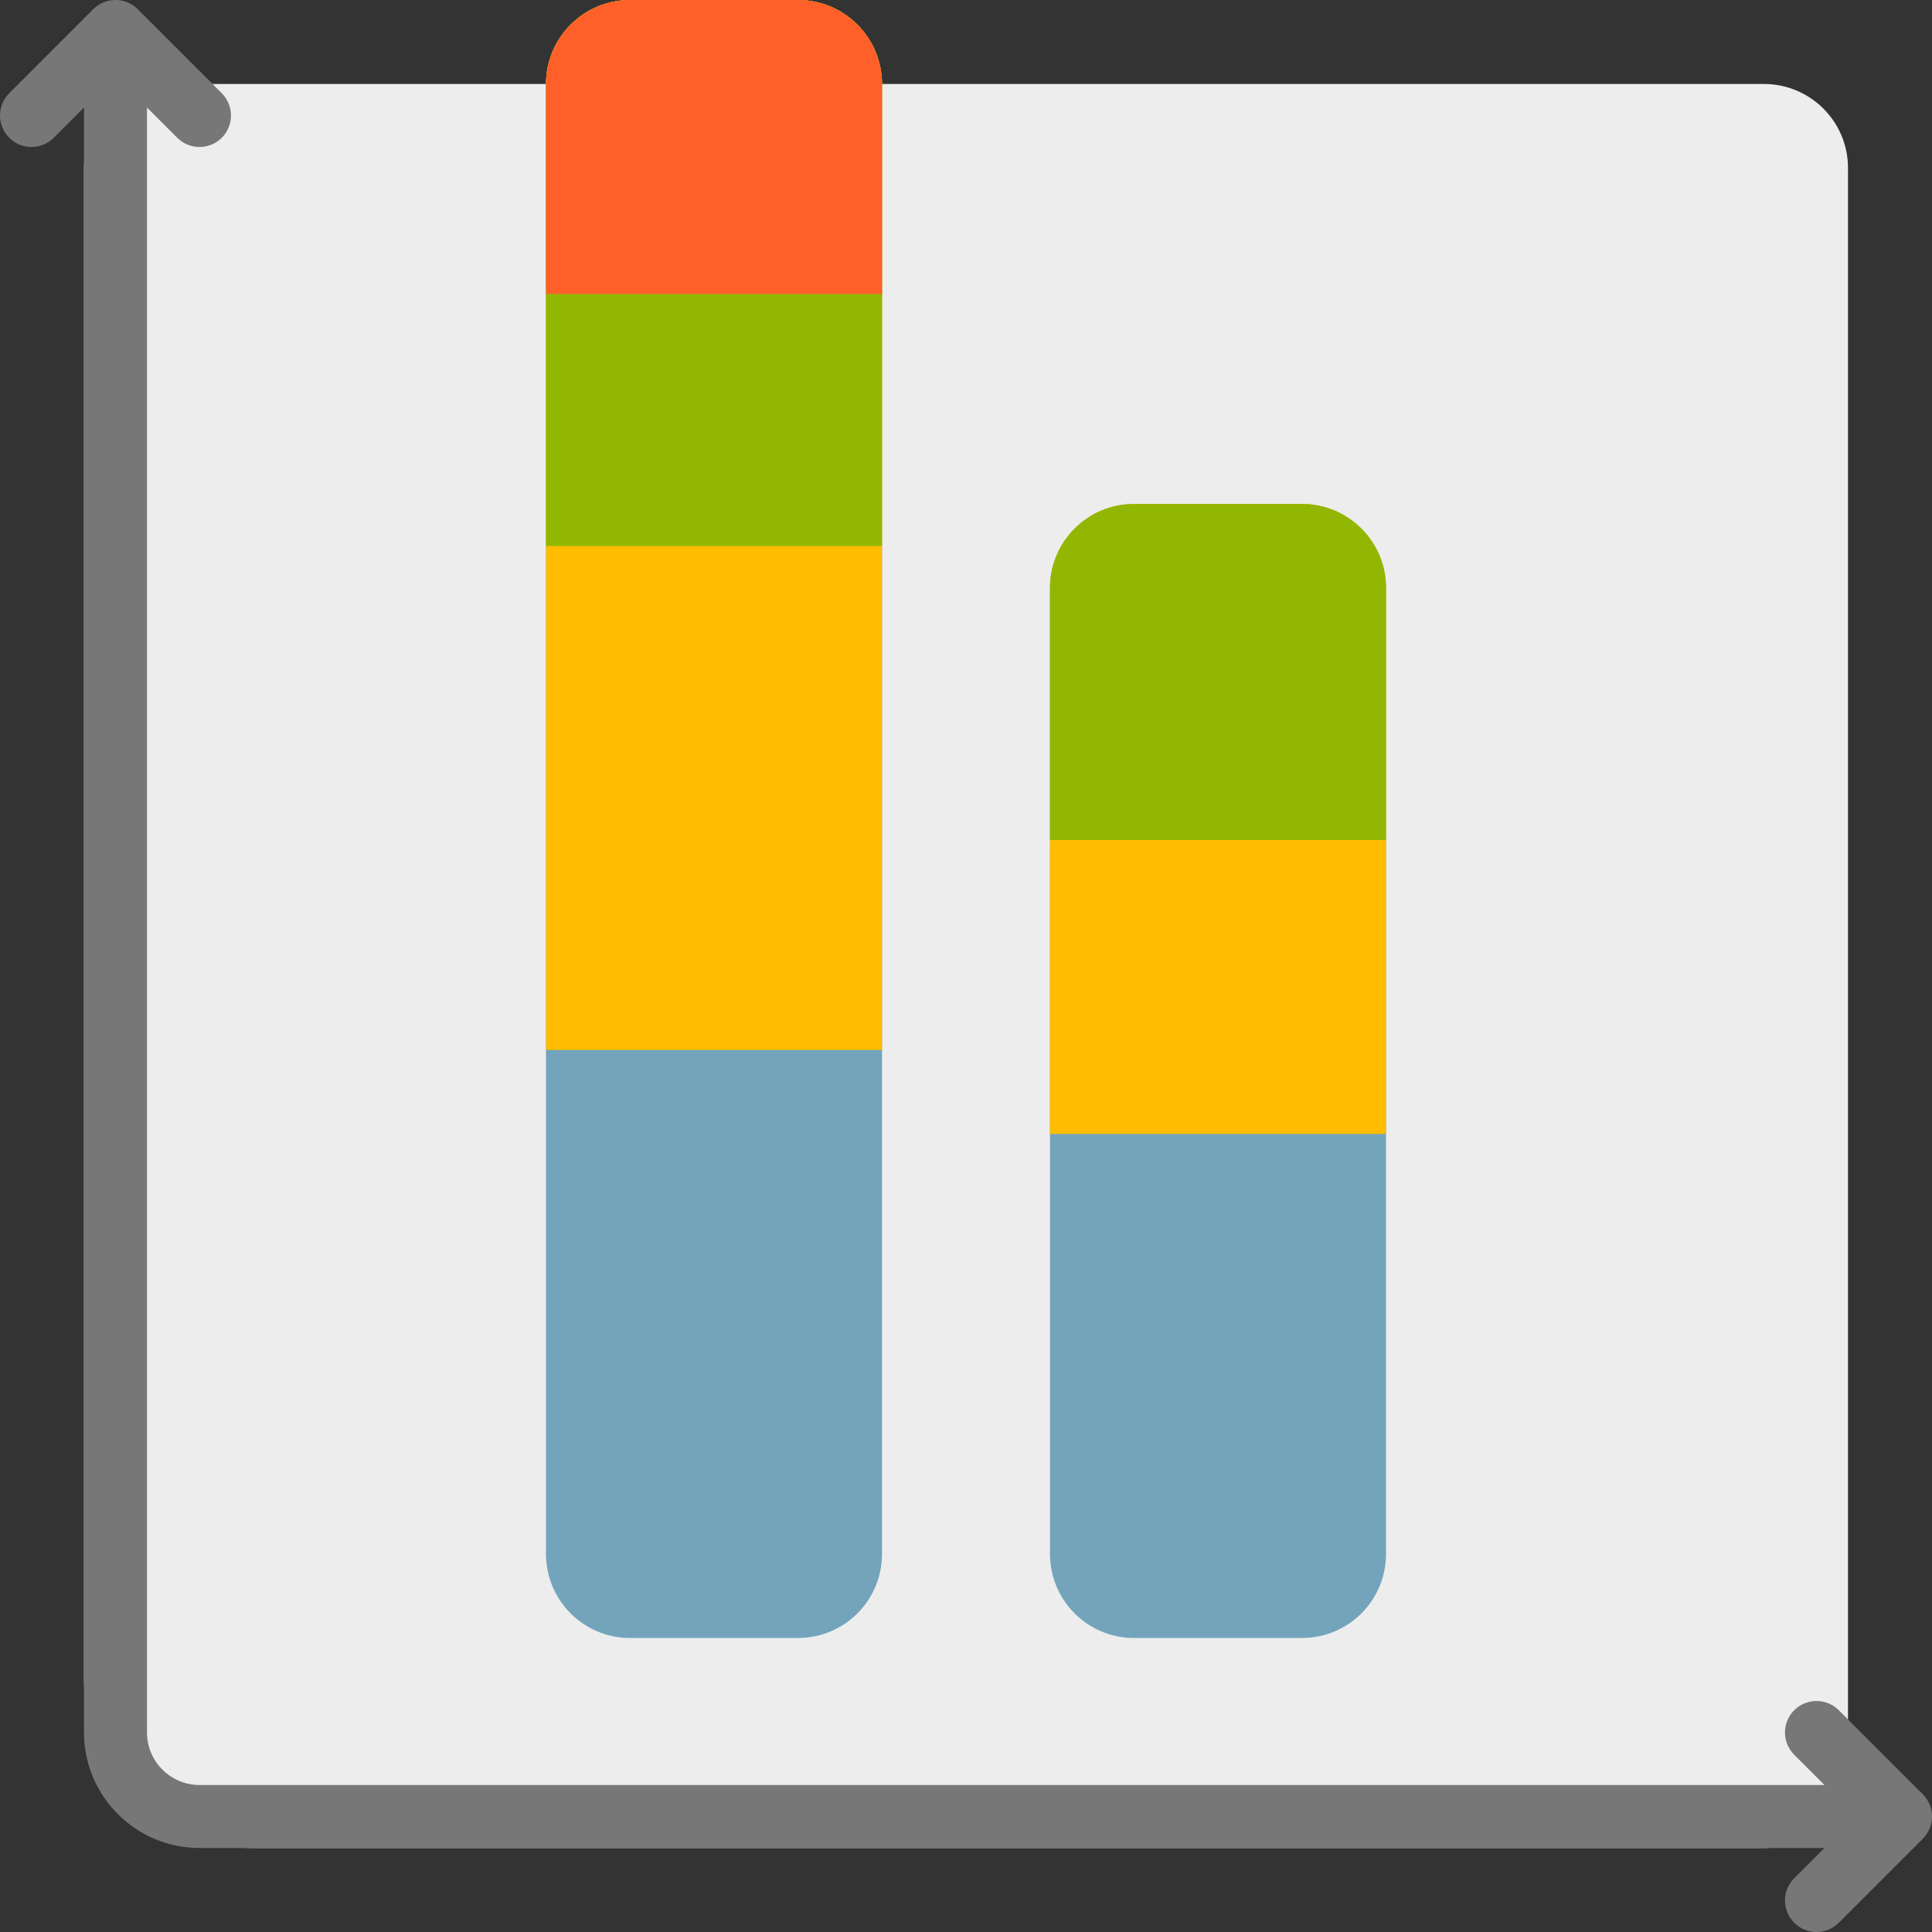
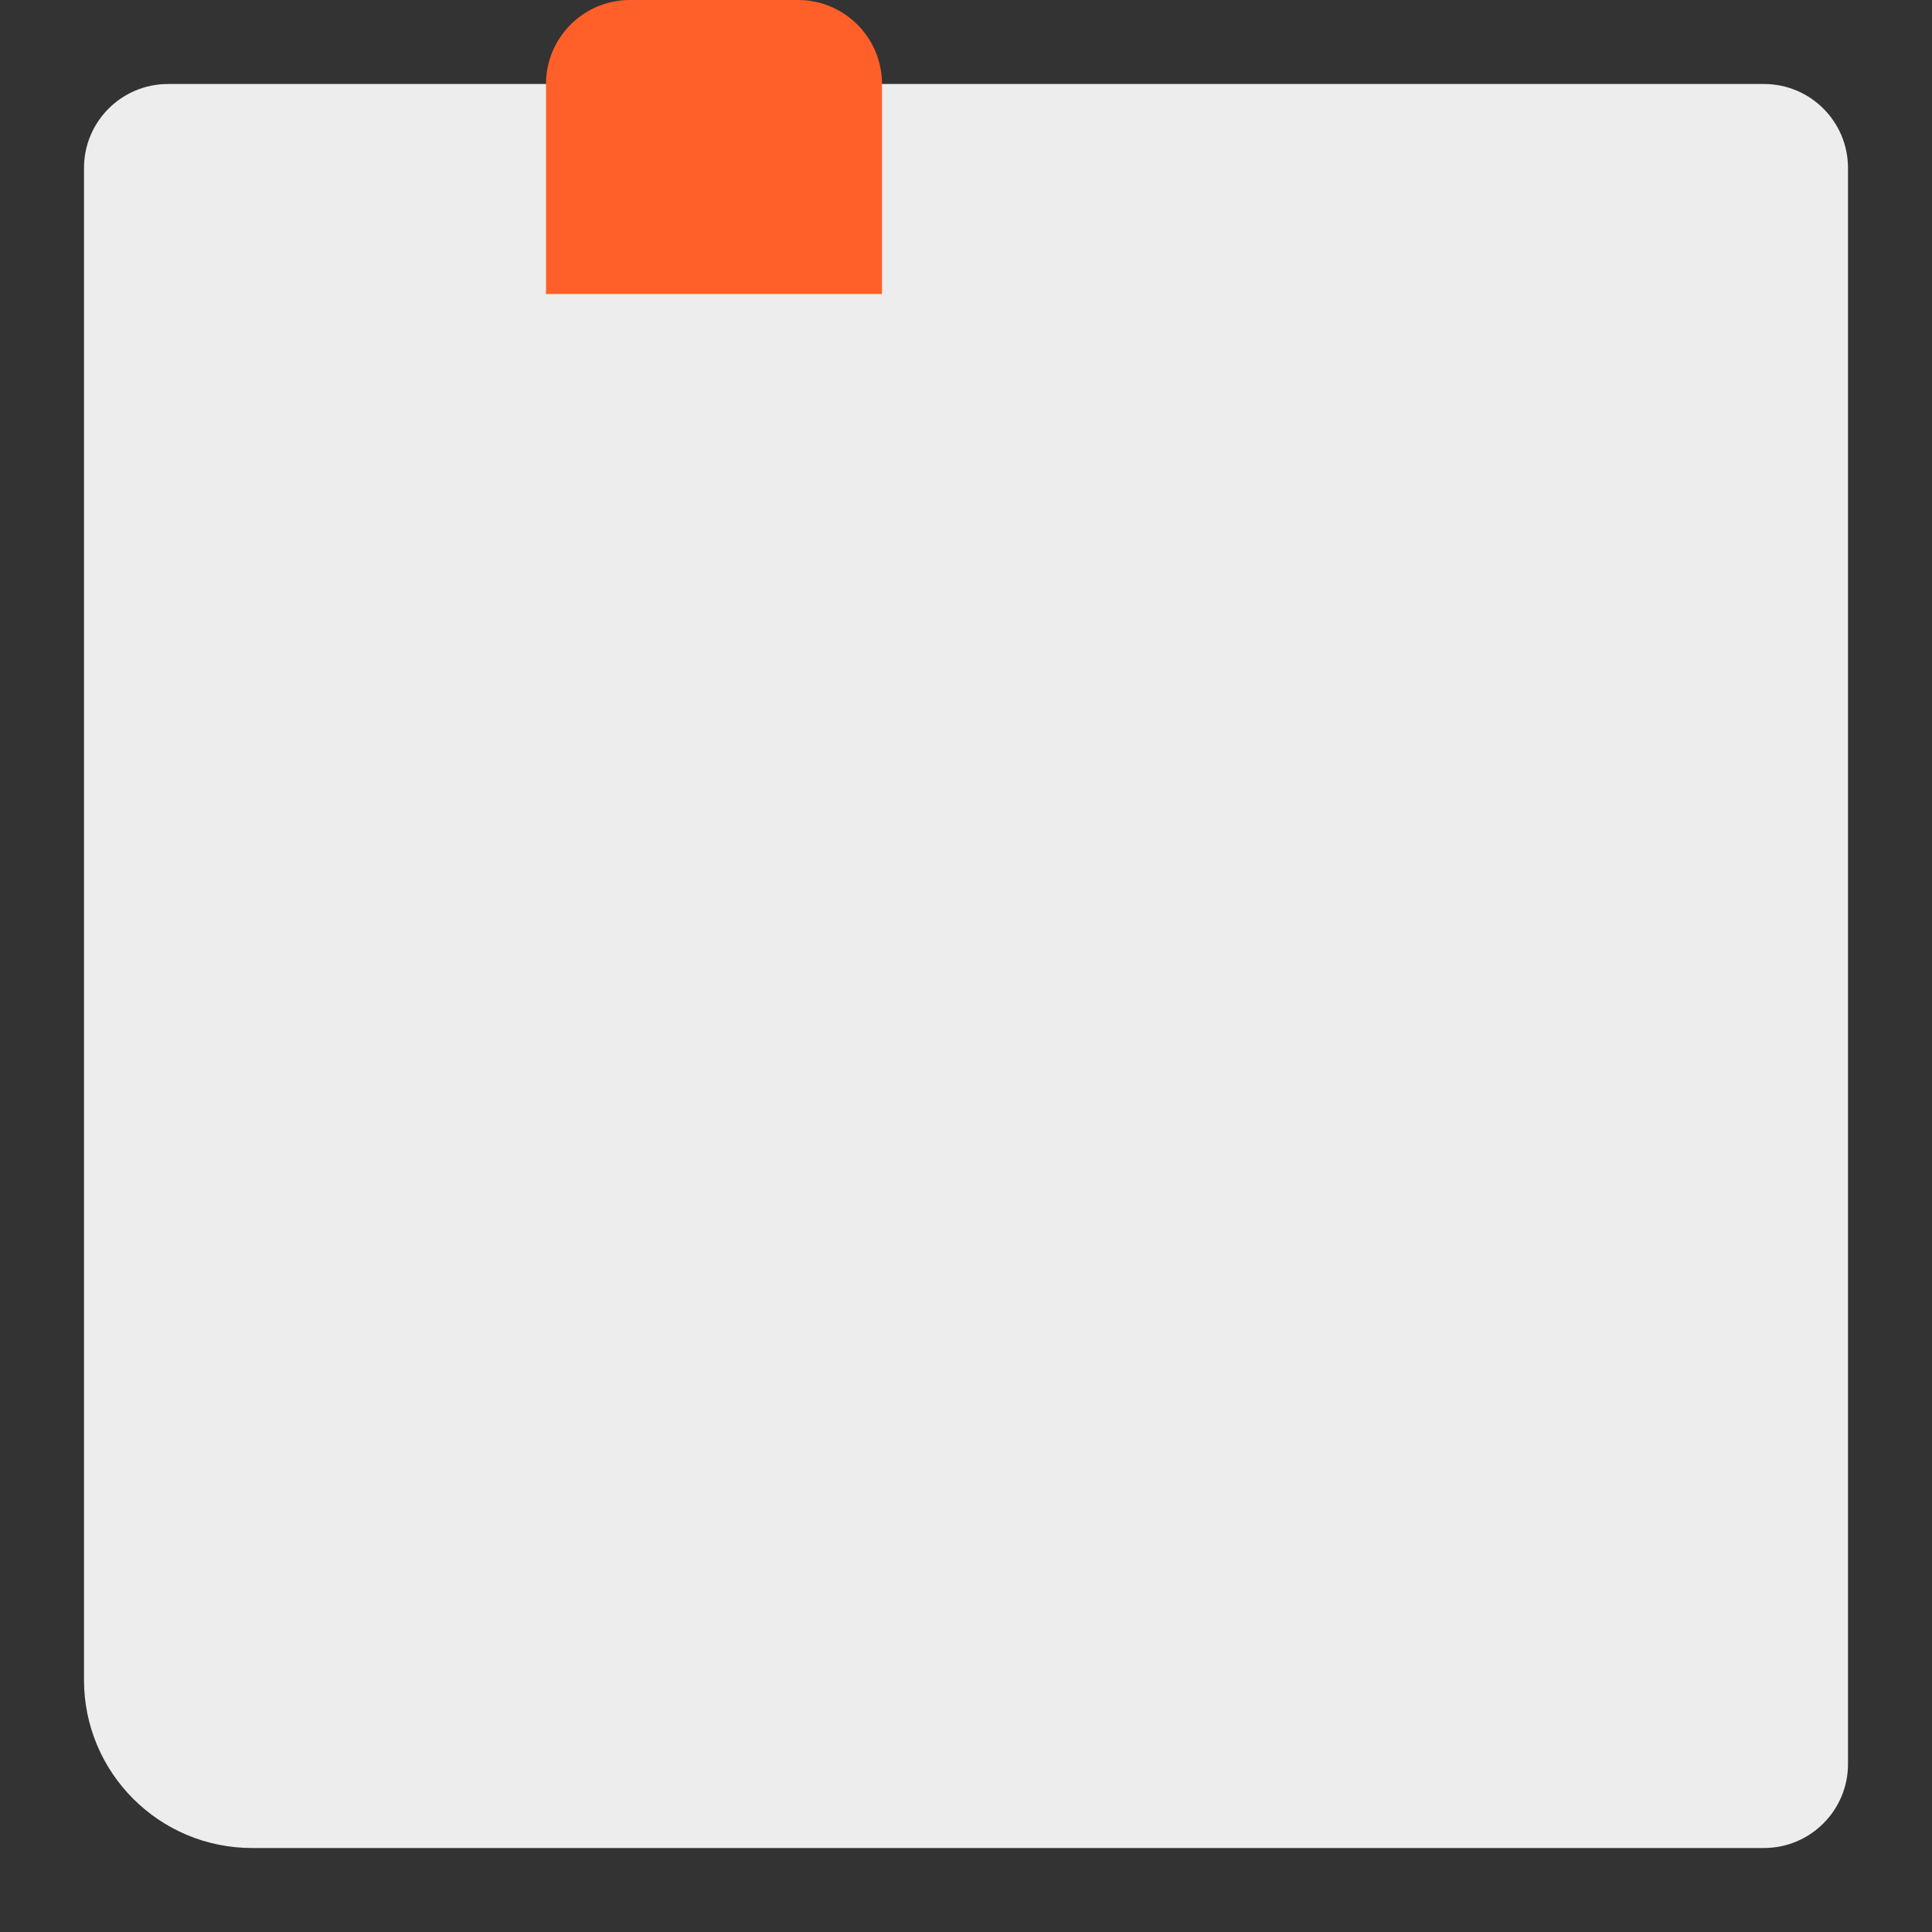
<svg xmlns="http://www.w3.org/2000/svg" height="800px" width="800px" version="1.1" id="Layer_1" viewBox="0 0 512 512" xml:space="preserve">
  <rect x="0" y="0" width="512" height="512" fill="#333333" stroke="none" />
  <path style="fill:#EDEDED;" d="M467.478,489.739H66.783c-24.588,0-44.522-19.934-44.522-44.522V44.522  c0-12.295,9.966-22.261,22.261-22.261h422.957c12.295,0,22.261,9.966,22.261,22.261v422.957  C489.739,479.773,479.773,489.739,467.478,489.739z" />
-   <path style="fill:#777777;" d="M509.555,487.294l-22.261,22.261c-1.631,1.629-3.768,2.445-5.904,2.445s-4.273-0.815-5.904-2.445  c-3.26-3.26-3.26-8.546,0-11.805l8.011-8.011H52.87c-16.877,0-30.609-13.731-30.609-30.609V28.501l-8.009,8.011  c-3.261,3.26-8.546,3.26-11.806,0s-3.26-8.546,0-11.805L24.706,2.445c3.261-3.26,8.546-3.26,11.806,0l22.261,22.261  c3.26,3.26,3.26,8.546,0,11.805c-1.631,1.629-3.768,2.445-5.904,2.445s-4.273-0.815-5.904-2.445l-8.009-8.011v430.63  c0,7.672,6.241,13.913,13.913,13.913h430.629l-8.011-8.011c-3.26-3.26-3.26-8.546,0-11.805c3.261-3.26,8.546-3.26,11.806,0  l22.261,22.261C512.815,478.748,512.815,484.035,509.555,487.294z" />
-   <path style="fill:#73A4BC;" d="M367.304,155.826v256c0,12.295-9.966,22.261-22.261,22.261h-44.522  c-12.295,0-22.261-9.966-22.261-22.261v-256c0-12.295,9.966-22.261,22.261-22.261h44.522  C357.338,133.565,367.304,143.531,367.304,155.826z M211.478,0h-44.522c-12.295,0-22.261,9.966-22.261,22.261v389.565  c0,12.295,9.966,22.261,22.261,22.261h44.522c12.295,0,22.261-9.966,22.261-22.261V22.261C233.739,9.966,223.773,0,211.478,0z" />
-   <path style="fill:#FFBC00;" d="M367.304,155.826v144.696h-89.043V155.826c0-12.295,9.966-22.261,22.261-22.261h44.522  C357.338,133.565,367.304,143.531,367.304,155.826z M211.478,0h-44.522c-12.295,0-22.261,9.966-22.261,22.261v256h89.043v-256  C233.739,9.966,223.773,0,211.478,0z" />
-   <path style="fill:#92B703;" d="M367.304,155.826v66.783h-89.043v-66.783c0-12.295,9.966-22.261,22.261-22.261h44.522  C357.338,133.565,367.304,143.531,367.304,155.826z M211.478,0h-44.522c-12.295,0-22.261,9.966-22.261,22.261v122.435h89.043V22.261  C233.739,9.966,223.773,0,211.478,0z" />
  <path style="fill:#FF6029;" d="M233.739,22.261v55.652h-89.043V22.261C144.696,9.966,154.662,0,166.957,0h44.522  C223.773,0,233.739,9.966,233.739,22.261z" />
</svg>